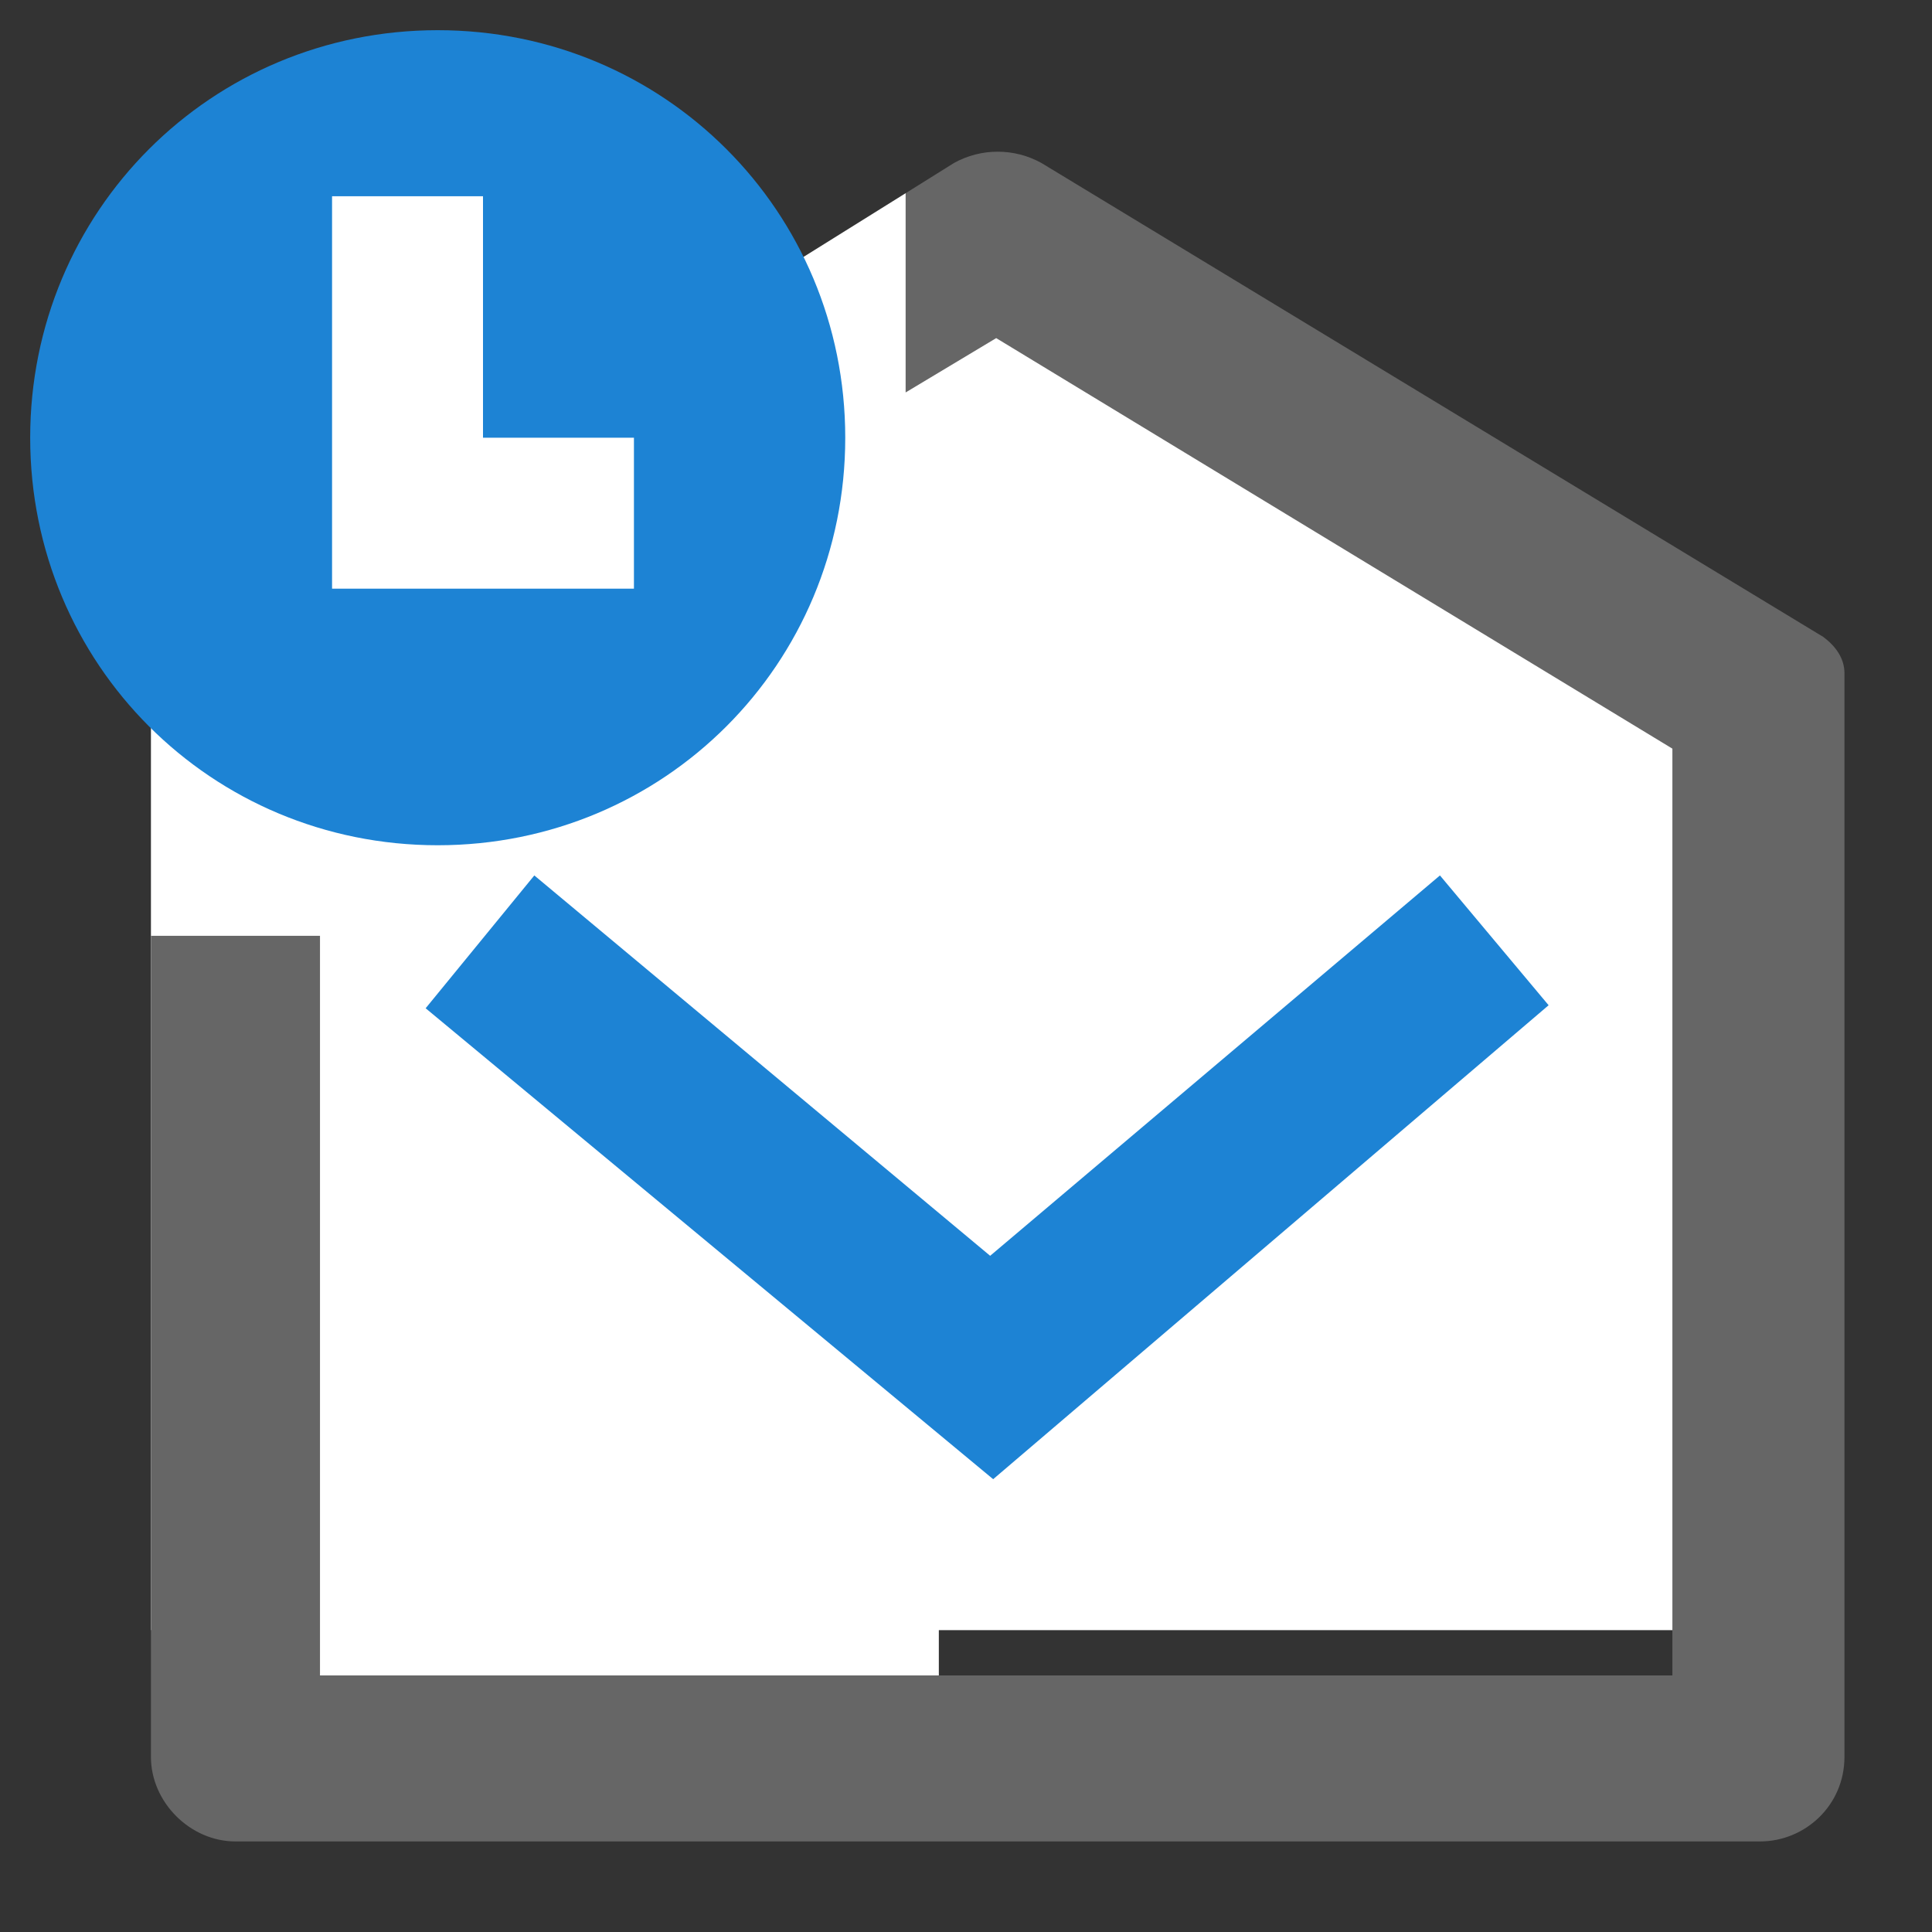
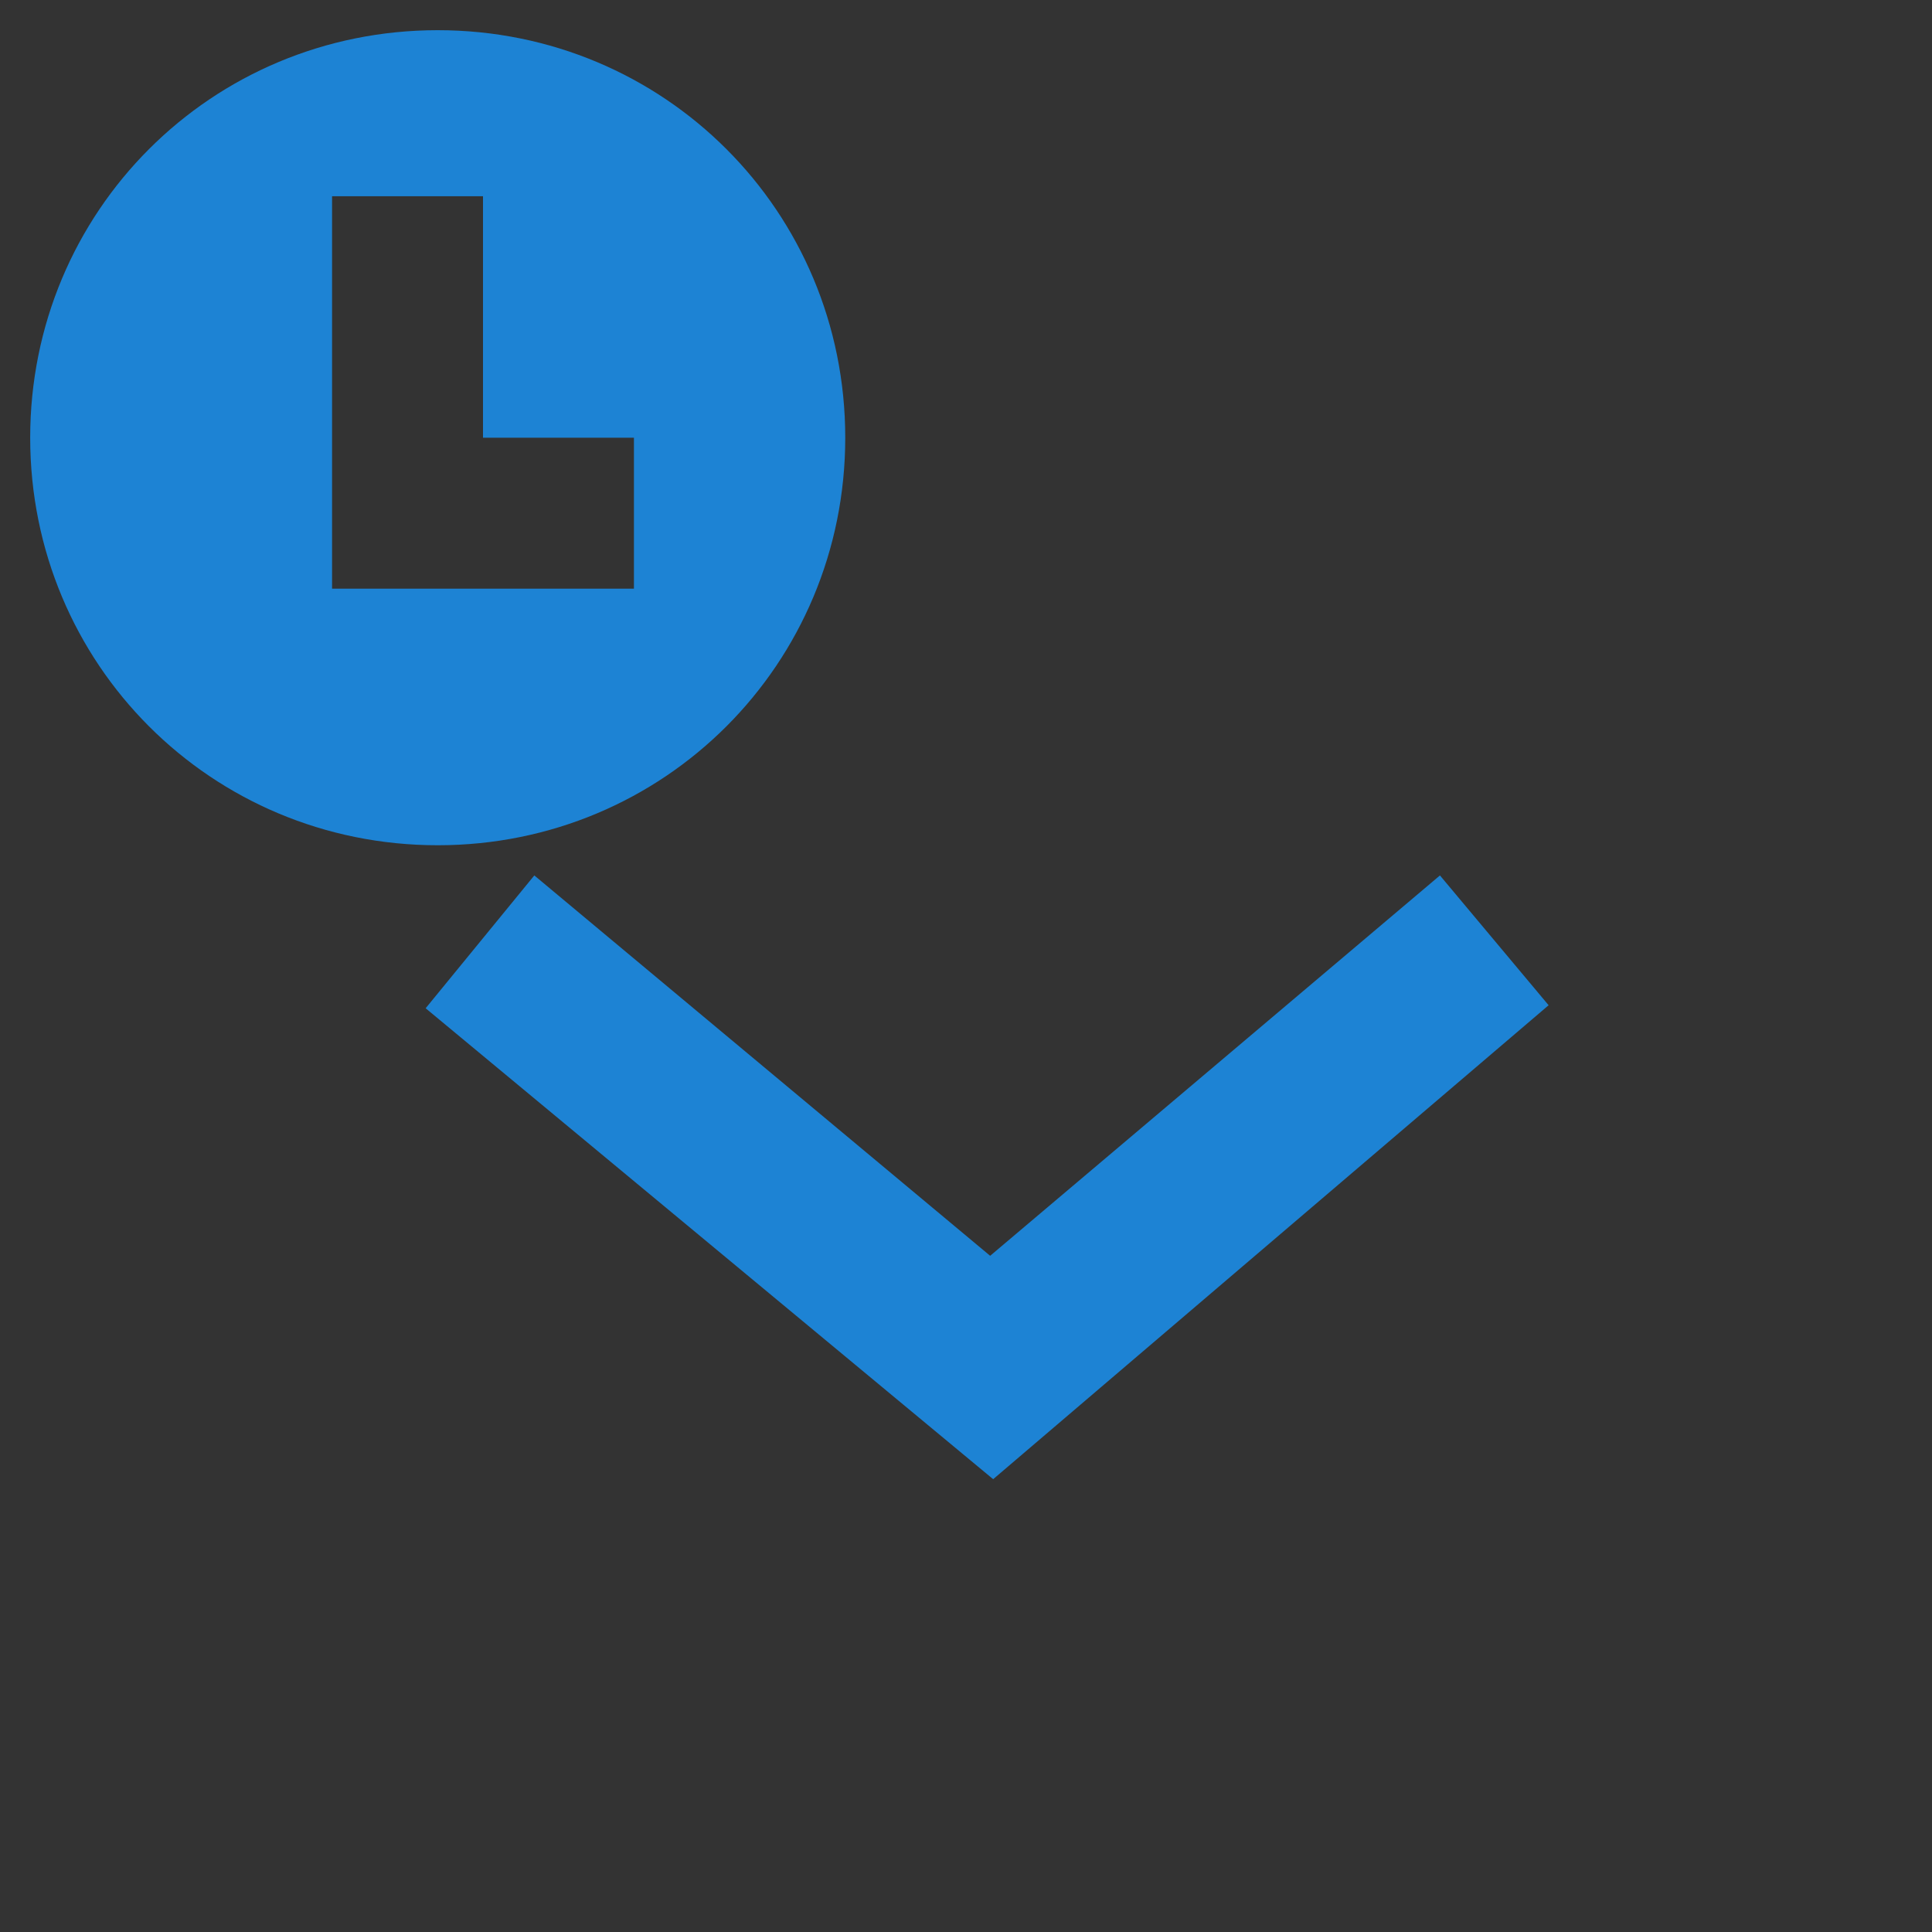
<svg xmlns="http://www.w3.org/2000/svg" viewBox="0 0 64 64" width="64" height="64">
  <rect x="0" y="0" width="64" height="64" fill="#333333" stroke="none" />
-   <path fill="#fff" d="M30 6.4L5 22v32h53.1V21z" />
-   <path fill="#fff" d="M5.1 36h26v22h-26z" />
-   <path fill="#fff" d="M9 6h12v15H9z" />
-   <path fill="#666" d="M60.4 21.1L34.5 5.4c-.9-.5-2-.5-2.9 0l-1.6 1V13l3-1.8 22.4 13.6v30.7H10.6V31H5v27.2C5 59.7 6.3 61 7.8 61h50.5c1.5 0 2.8-1.2 2.8-2.8V22.3c0-.5-.3-.9-.7-1.2z" />
  <path fill="#1d83d4" d="M32.8 41.6L47.7 29l3.6 4.3L32.9 49 14.1 33.4l3.6-4.4zM14.5 28C7 28 1 22 1 14.5S7 1 14.5 1 28 7 28 14.5 22 28 14.5 28zM16 14.5v-8h-5v13h10v-5h-5z" />
</svg>